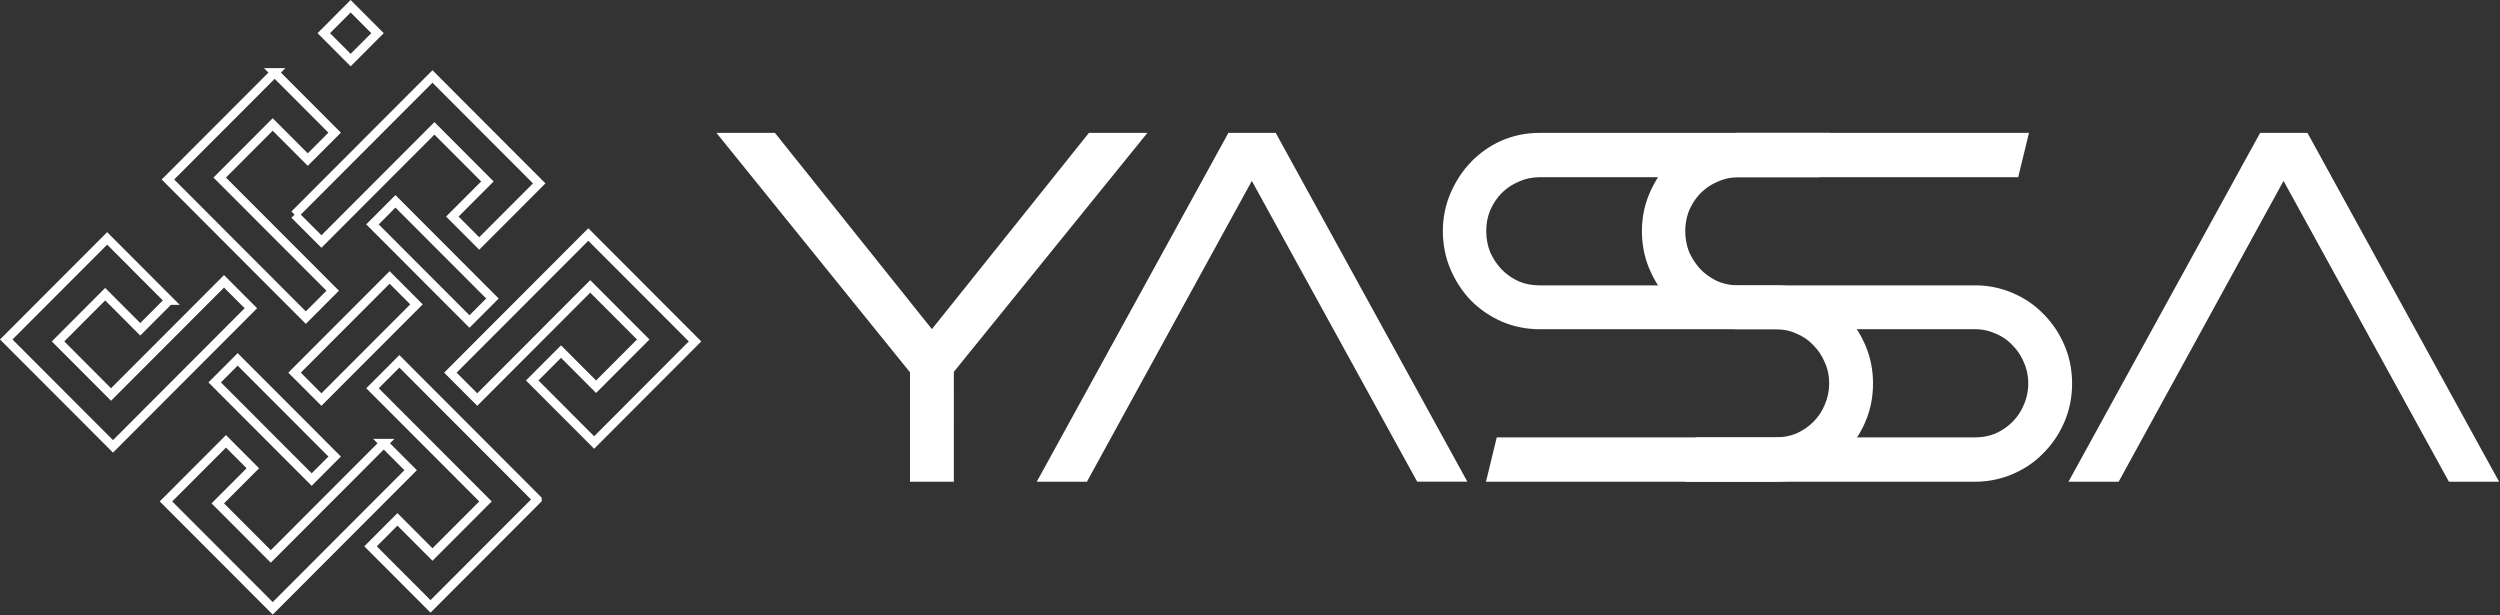
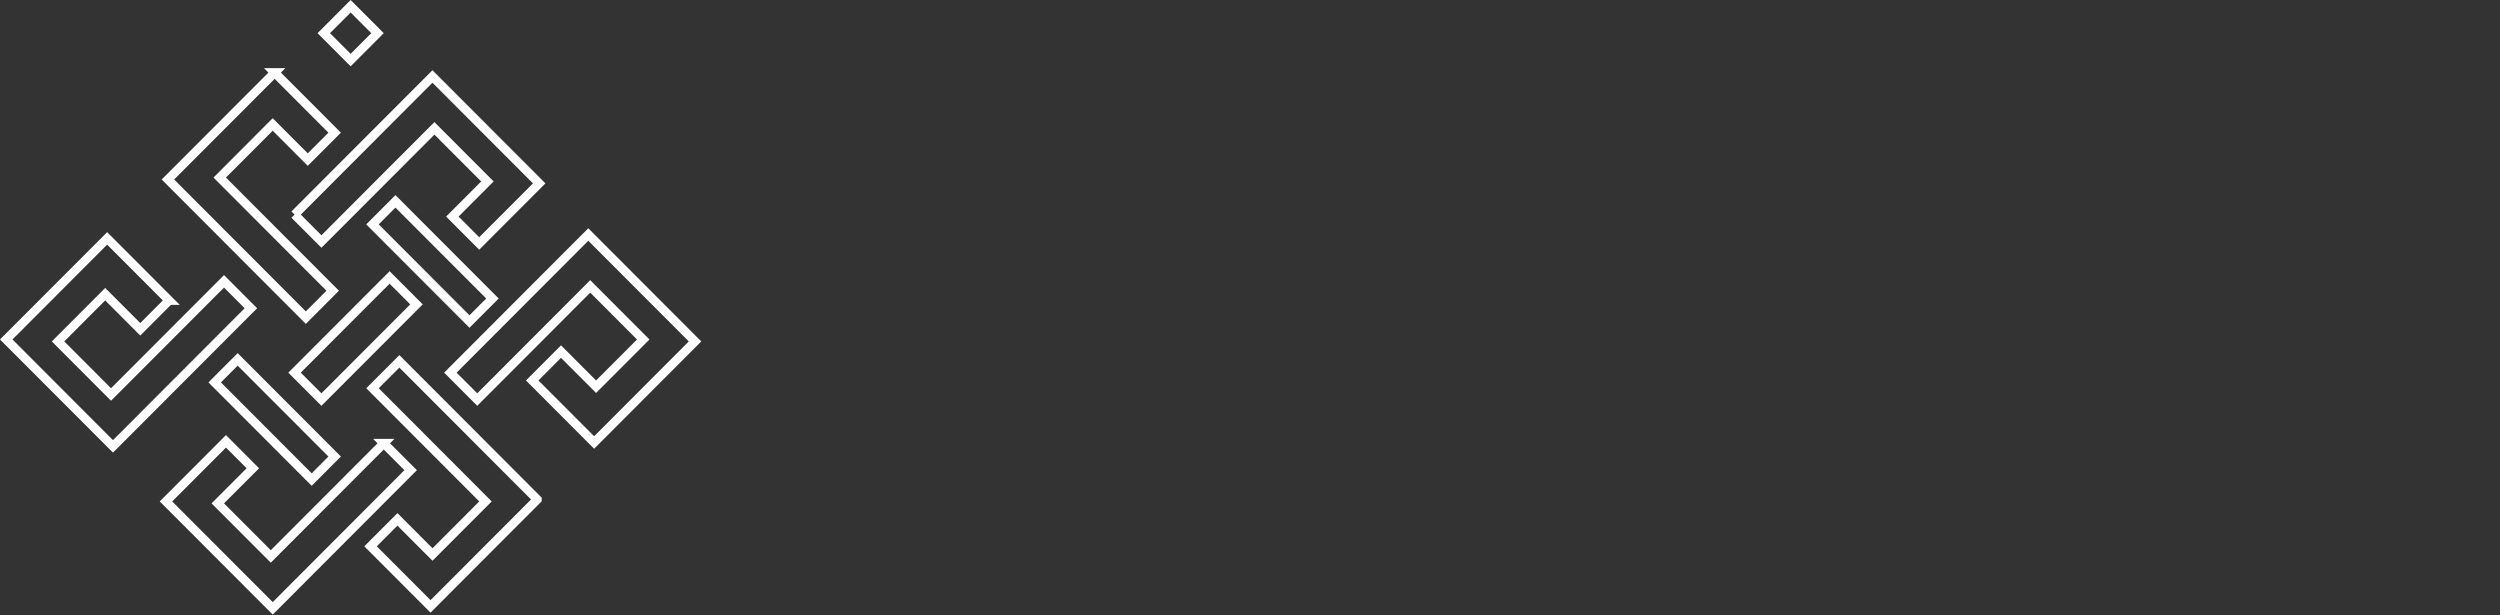
<svg xmlns="http://www.w3.org/2000/svg" width="2309" height="568" fill="none">
  <rect width="100%" height="100%" fill="#333333" stroke="none" />
-   <path fill="#fff" stroke="#fff" stroke-width="4.823" d="m715.282 126.04-.724-.905h-47.791l3.175 3.927 172.945 213.953v99.478h35.674V342.57l172.949-213.506 3.18-3.929h-47.8l-.72.905-144.145 180.178h-2.601L715.282 126.04Zm462.238.343-.68-1.25h-40.86l-.69 1.25-171.691 312.536-1.963 3.572h40.824l.69-1.252 153.04-279.175 153.48 279.177.69 1.25h40.82l-1.96-3.572-171.7-312.536Zm182.78 24.974v.001c-7.67 7.972-13.78 17.311-18.36 27.996-4.61 10.74-6.91 22.093-6.91 34.037 0 12.233 2.3 23.735 6.91 34.483 4.58 10.685 10.69 20.025 18.36 27.996l.02.017.01.017c7.96 7.963 17.16 14.243 27.56 18.833l.01.005.01.005c10.74 4.603 22.1 6.902 34.04 6.902h218.19c7.12 0 13.79 1.421 20.02 4.255l.04.019.05.017c6.24 2.555 11.61 6.235 16.14 11.046l.03.027.02.026c4.85 4.843 8.54 10.387 11.1 16.645l.02.043.02.042c2.83 6.221 4.25 13.032 4.25 20.464 0 7.12-1.42 13.947-4.27 20.5l-.01.024-.01.025c-2.56 6.258-6.25 11.802-11.1 16.645-4.54 4.541-9.94 8.249-16.24 11.116-6.24 2.547-12.92 3.827-20.06 3.827h-255.85l-.45 1.842-7.6 31.299-.73 2.98h264.63c11.95 0 23.3-2.299 34.04-6.902 10.71-4.588 19.92-10.872 27.6-18.86 7.97-7.971 14.24-17.315 18.83-28.012 4.6-10.748 6.9-22.251 6.9-34.484s-2.3-23.736-6.9-34.484c-4.59-10.697-10.86-20.041-18.83-28.012-7.68-7.988-16.89-14.272-27.6-18.86-10.74-4.603-22.09-6.902-34.04-6.902h-218.19c-7.14 0-13.82-1.281-20.06-3.827-6.27-2.855-11.82-6.698-16.66-11.537-4.56-4.847-8.27-10.408-11.13-16.697-2.56-6.554-3.84-13.39-3.84-20.523 0-7.146 1.28-13.831 3.84-20.078 2.87-6.597 6.58-12.142 11.1-16.669 4.85-4.844 10.39-8.539 16.65-11.099l.04-.017.04-.019c6.24-2.834 12.9-4.255 20.02-4.255h256.31l.44-1.843 7.6-31.298.73-2.98h-265.08c-11.94 0-23.3 2.298-34.04 6.901l-.01.005-.01.006c-10.42 4.598-19.62 11.04-27.59 19.312Z" />
-   <path fill="#fff" stroke="#fff" stroke-width="4.823" d="M1544.15 151.357v.001c-7.66 7.972-13.78 17.311-18.36 27.996-4.6 10.74-6.9 22.093-6.9 34.037 0 12.233 2.29 23.735 6.9 34.483 4.58 10.685 10.7 20.025 18.36 27.996l.02.017.02.017c7.96 7.963 17.15 14.243 27.56 18.833l.01.005.01.005c10.74 4.603 22.09 6.902 34.04 6.902H1824c7.12 0 13.78 1.421 20.02 4.255l.04.019.04.017c6.24 2.555 11.62 6.235 16.15 11.046l.02.027.03.026c4.84 4.843 8.54 10.387 11.1 16.645l.01.043.02.042c2.83 6.221 4.26 13.032 4.26 20.464 0 7.12-1.42 13.947-4.27 20.5l-.01.024-.01.025c-2.56 6.258-6.26 11.802-11.1 16.645-4.54 4.541-9.95 8.249-16.24 11.116-6.24 2.547-12.92 3.827-20.06 3.827h-255.86l-.45 1.842-7.6 31.299-.72 2.98H1824c11.94 0 23.3-2.299 34.04-6.902 10.7-4.588 19.91-10.872 27.59-18.86 7.97-7.971 14.25-17.315 18.83-28.012 4.61-10.748 6.9-22.251 6.9-34.484s-2.29-23.736-6.9-34.484c-4.58-10.697-10.86-20.041-18.83-28.012-7.68-7.988-16.89-14.272-27.59-18.86-10.74-4.603-22.1-6.902-34.04-6.902h-218.19c-7.14 0-13.82-1.281-20.06-3.827a56.615 56.615 0 0 1-16.67-11.537c-4.55-4.847-8.26-10.408-11.13-16.697-2.56-6.554-3.83-13.39-3.83-20.523 0-7.146 1.28-13.831 3.83-20.078 2.87-6.597 6.58-12.142 11.11-16.669 4.84-4.844 10.39-8.539 16.64-11.099l.05-.017.04-.019c6.23-2.834 12.9-4.255 20.02-4.255h256.3l.45-1.843 7.6-31.298.72-2.98h-265.07c-11.95 0-23.3 2.298-34.04 6.901l-.01.005-.01.006c-10.43 4.598-19.63 11.04-27.6 19.312Zm586.27-24.974-.69-1.25h-40.85l-.69 1.25-171.69 312.536-1.97 3.572h40.83l.69-1.252 153.03-279.175 153.48 279.177.69 1.25h40.83l-1.97-3.572-171.69-312.536Z" />
  <path stroke="#fff" stroke-width="8.156" d="m156.164 277.478-26.623 26.666-29.499-29.547-2.886-2.891-2.886 2.891-37.783 37.846-2.876 2.881 2.876 2.881 43.18 43.256 2.886 2.891 2.886-2.891L206.91 259.836l24.819 24.859-127.372 127.58-98.594-98.744 93.204-93.342 57.197 57.289Zm198.284 131.936 24.819 24.859-127.372 127.58-98.595-98.744 55.407-55.495 24.826 24.866-29.508 29.556-2.877 2.882 2.877 2.881 43.18 43.24 2.886 2.89 2.885-2.89 101.472-101.625Zm141.775 51.902-98.595 98.744-55.399-55.488 24.833-24.873 29.499 29.547 2.886 2.891 2.886-2.891 43.181-43.255 2.876-2.882-2.877-2.881-101.48-101.634 24.818-24.858 127.372 127.58ZM272.046 198.214l127.372-127.58 98.594 98.743-55.414 55.503-24.819-24.859 29.509-29.556 2.876-2.881-2.876-2.881-43.18-43.256-2.886-2.89-2.886 2.89-101.471 101.625-24.819-24.858ZM253.684 67.033l55.4 55.488-24.833 24.872-29.5-29.547-2.886-2.89-2.886 2.89-43.18 43.256-2.877 2.881 2.877 2.881L307.28 268.498l-24.819 24.858-127.371-127.58 98.594-98.744Zm264.479 257.694 29.5 29.547 2.886 2.891 2.886-2.891 37.782-37.847 2.877-2.881-2.877-2.881-43.18-43.255-2.886-2.891-2.886 2.891-101.471 101.624-24.819-24.858 127.372-127.58 98.595 98.744-93.19 93.356-57.211-57.303 26.622-26.666ZM287.874 442.919l-89.589-89.733 21.225-21.258 89.588 89.734-21.224 21.257Zm56.144-235.696 21.225-21.257 89.589 89.734-21.225 21.257-89.589-89.734Zm-71.972 136.953 87.799-87.926 24.819 24.858-87.799 87.926-24.819-24.858ZM299.034 30.63l24.819-24.858 24.818 24.858-24.818 24.858-24.819-24.858Z" />
</svg>